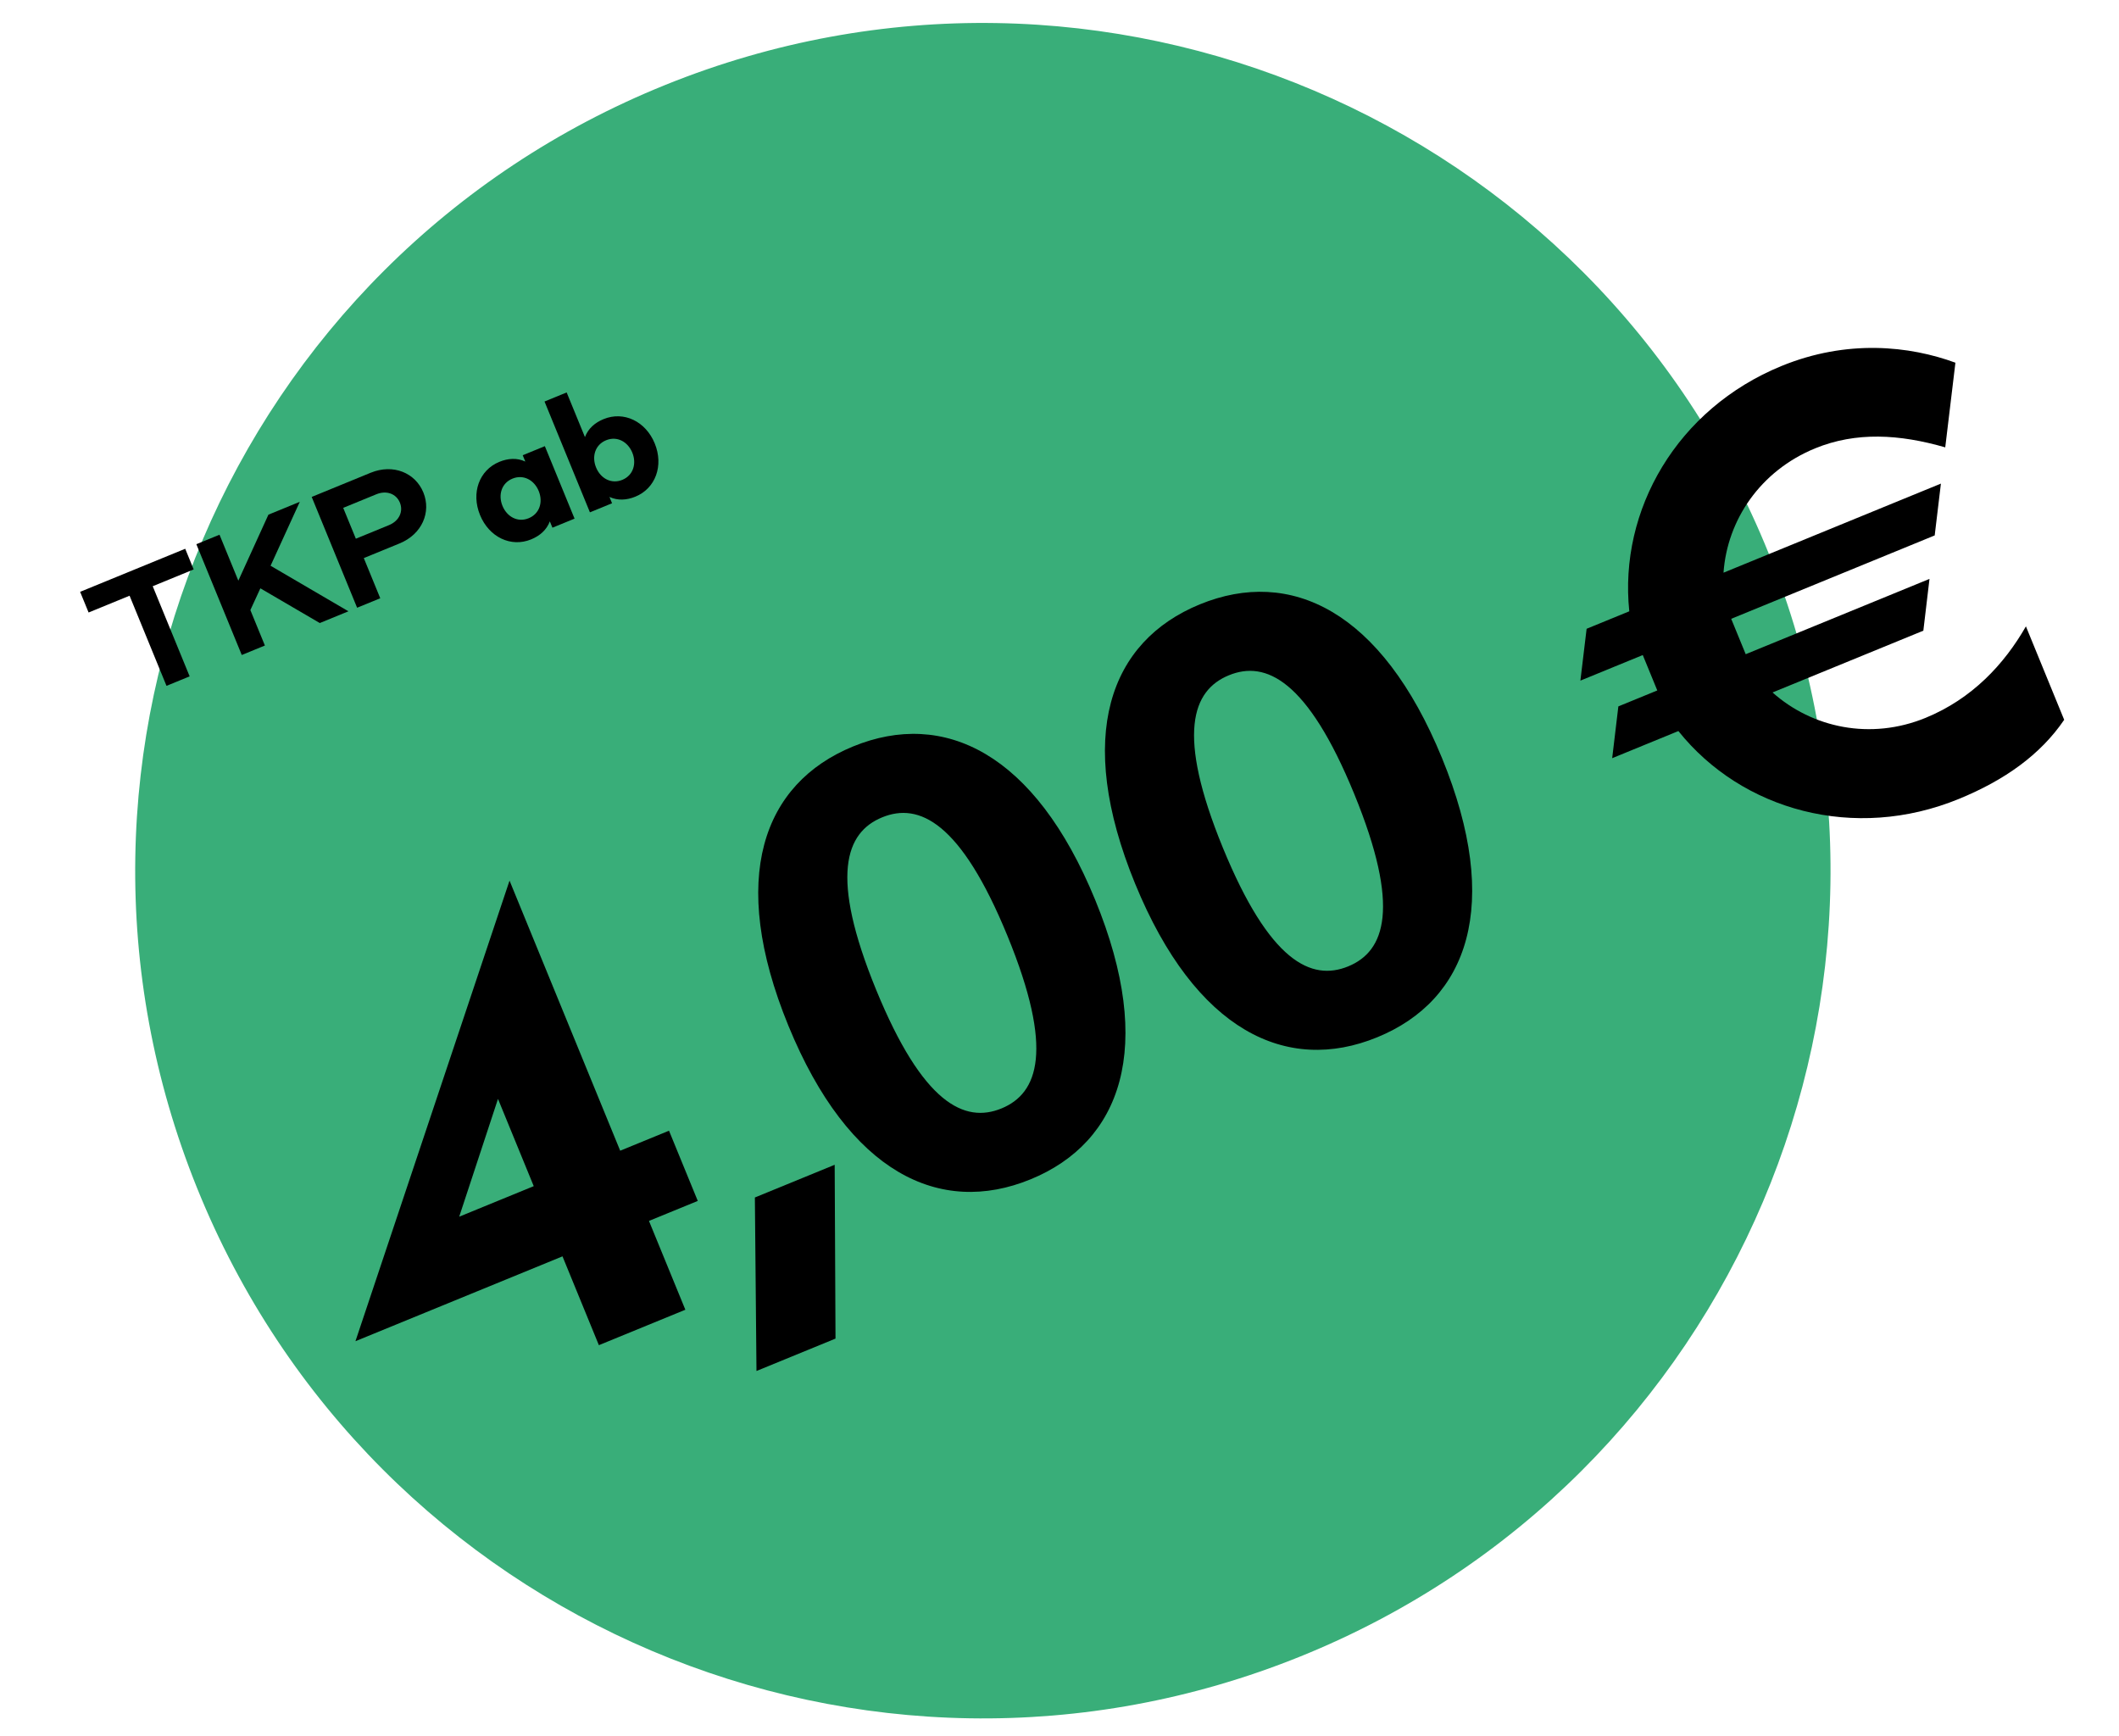
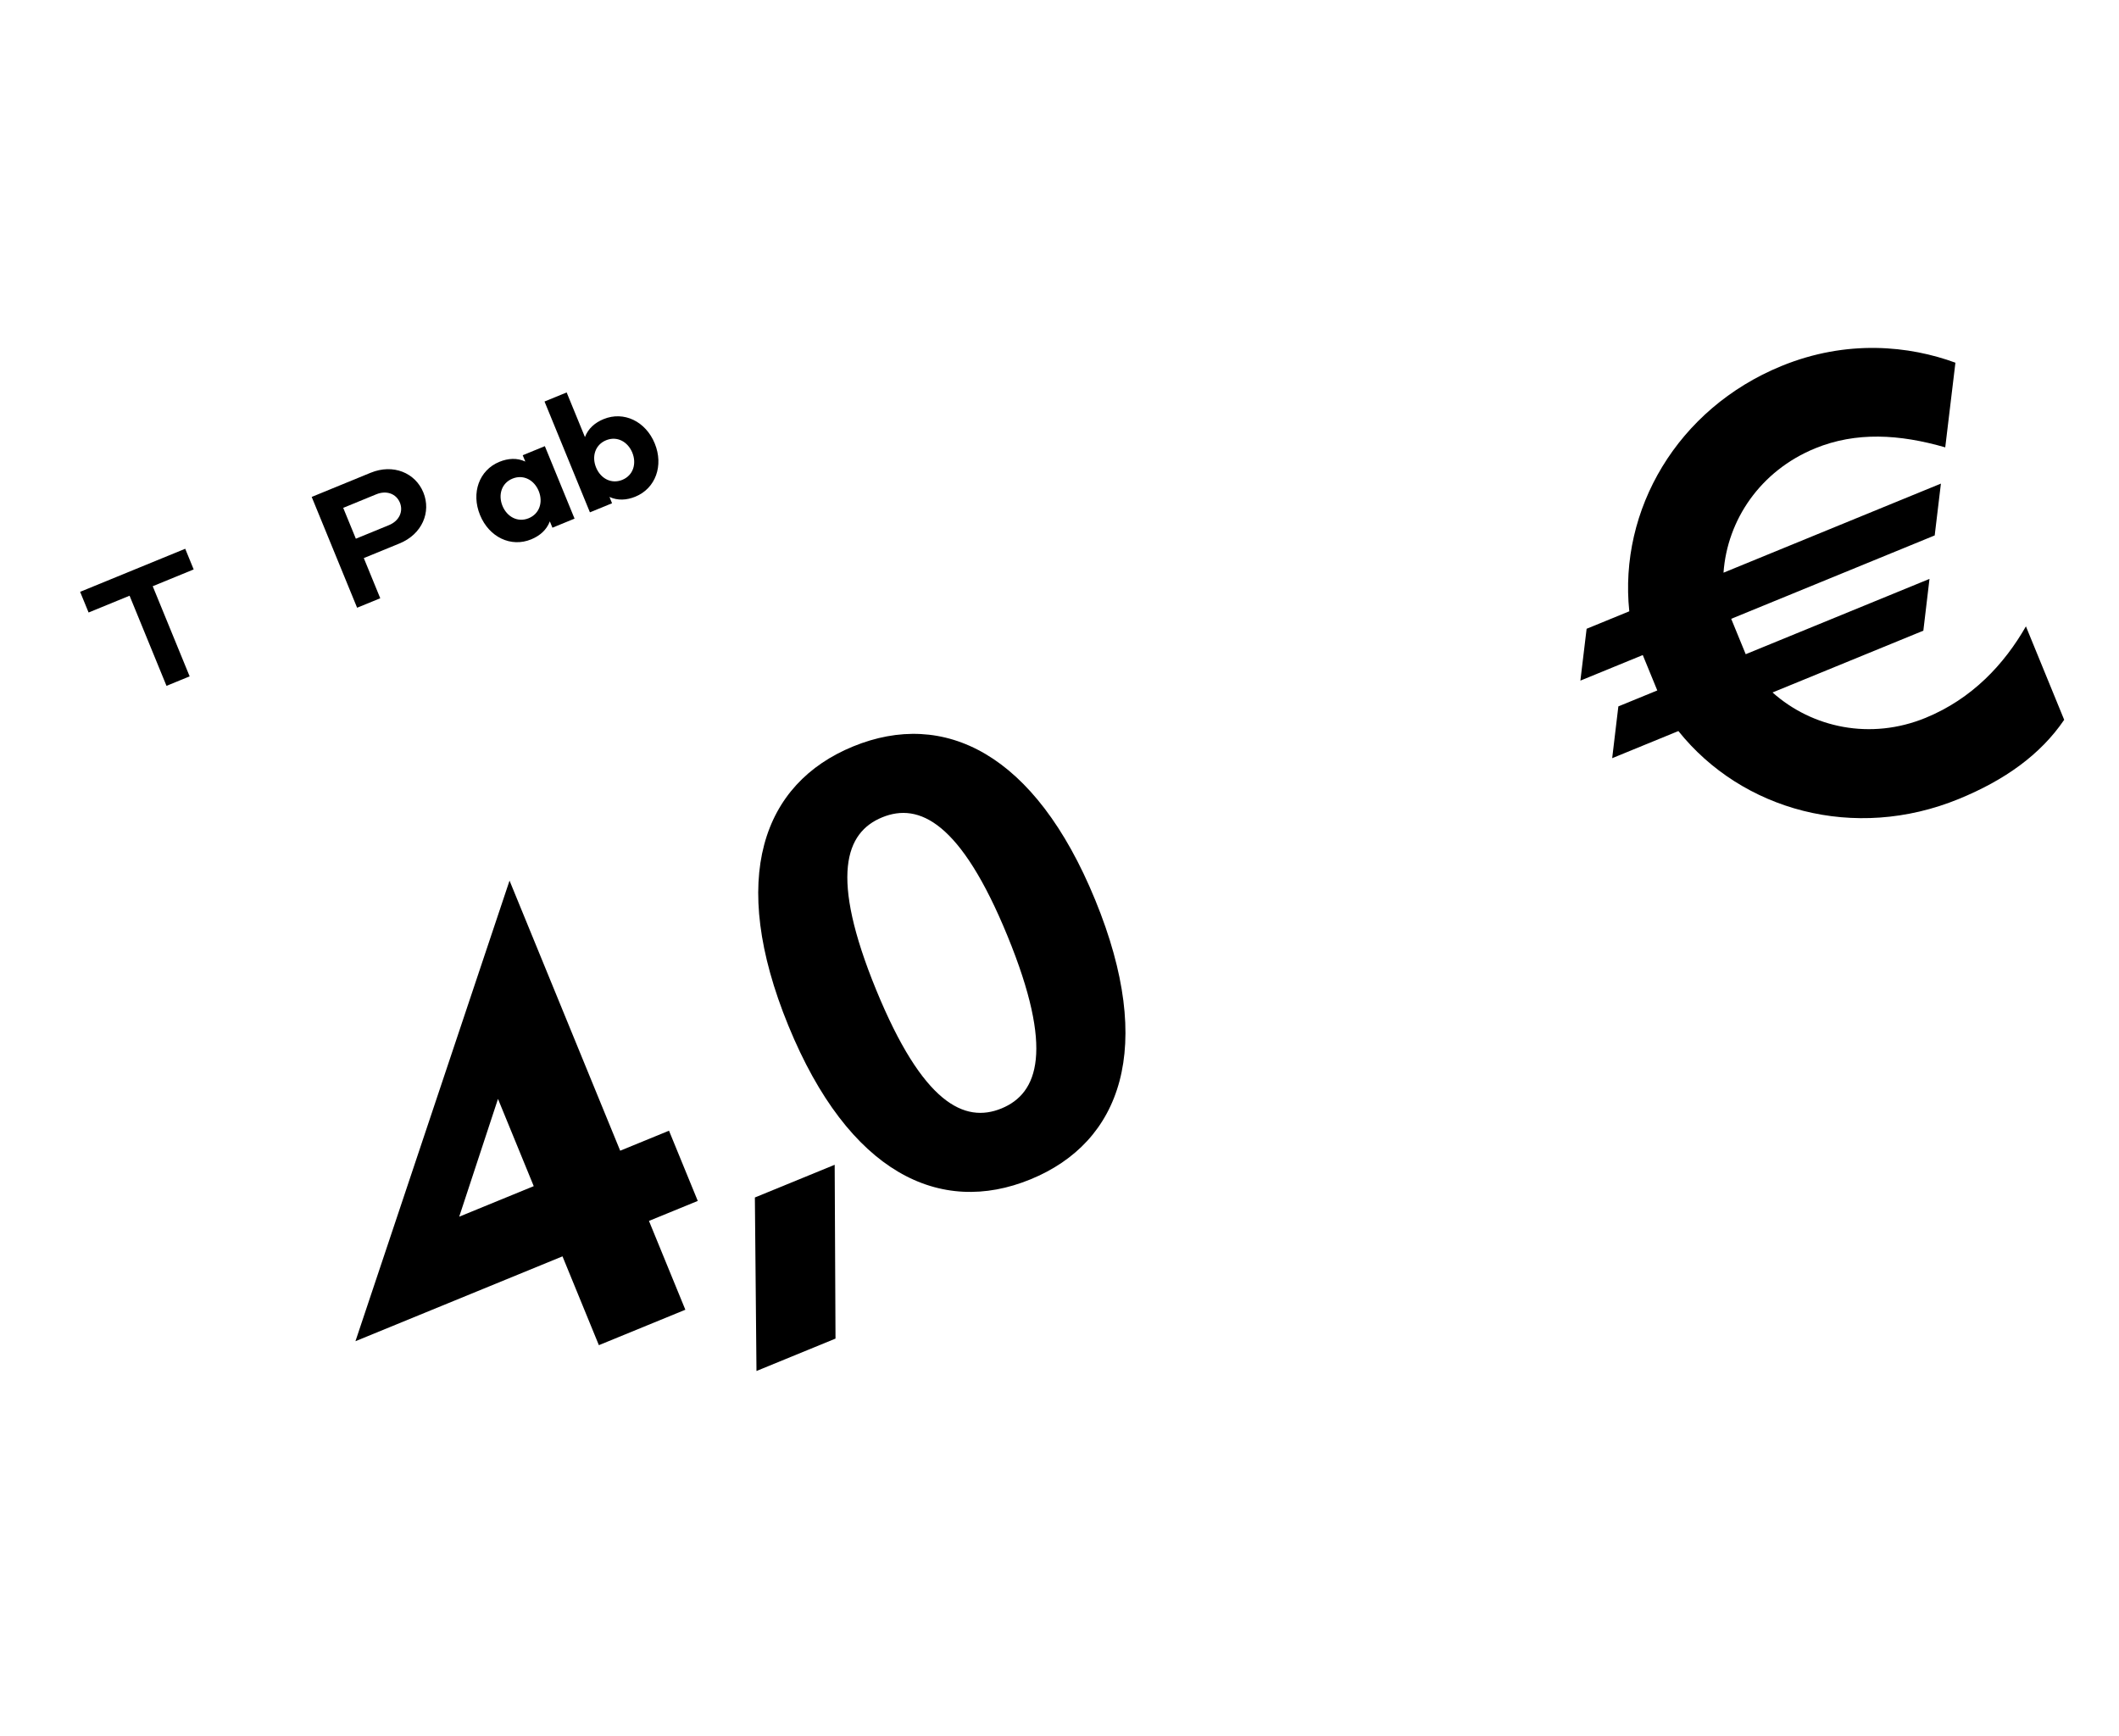
<svg xmlns="http://www.w3.org/2000/svg" viewBox="0 0 238.232 195.183">
  <defs>
    <style>.cls-1{fill:#39ae79;}</style>
  </defs>
  <g id="Ebene_1">
-     <path class="cls-1" d="M146.191,186.22c48.788-19.711,72.358-75.241,52.647-124.029C179.127,13.403,123.597-10.168,74.809,9.543,26.021,29.255,2.451,84.785,22.162,133.573c19.711,48.788,75.241,72.358,124.029,52.647" />
-   </g>
+     </g>
  <g id="Pfad">
    <path d="M17.17,65.903l4.152,10.133-2.603,1.066-4.152-10.133-4.606,1.888-.953-2.324,11.816-4.842.951,2.324-4.606,1.888Z" />
-     <path d="M29.783,72.568l-2.602,1.066-5.106-12.457,2.603-1.066,2.117,5.168,3.383-7.422,3.527-1.445-3.285,7.189,8.754,5.12-3.221,1.32-6.68-3.902-1.125,2.444,1.633,3.985Z" />
    <path d="M41.67,53.148c2.535-1.038,5.019.002,5.926,2.211.904,2.211-.141,4.695-2.672,5.732l-4.023,1.648,1.85,4.516-2.602,1.066-5.106-12.457,6.627-2.717ZM43.725,59.037c1.182-.484,1.631-1.56,1.234-2.531-.404-.984-1.484-1.417-2.654-.938l-3.719,1.525,1.422,3.468,3.717-1.524Z" />
    <path d="M62.108,59.324l-.291-.711c-.363.963-1.125,1.623-2.1,2.023-2.275.932-4.731-.251-5.748-2.736-1.02-2.484-.1-5.051,2.176-5.982.975-.398,1.98-.464,2.914-.031l-.291-.711,2.488-1.02,3.34,8.148-2.488,1.02ZM60.565,55.197c-.514-1.252-1.732-1.889-2.951-1.39-1.246.511-1.621,1.845-1.123,3.06.498,1.217,1.701,1.902,2.947,1.392,1.219-.499,1.641-1.808,1.127-3.062Z" />
    <path d="M65.764,49.138c.361-.963,1.123-1.623,2.096-2.022,2.277-.932,4.732.25,5.75,2.734,1.02,2.486.1,5.051-2.178,5.984-.973.398-1.978.463-2.912.031l.291.711-2.488,1.02-5.104-12.458,2.488-1.02,2.057,5.019ZM71.088,50.885c-.498-1.216-1.701-1.903-2.947-1.392-1.219.5-1.641,1.809-1.127,3.061.514,1.254,1.732,1.891,2.951,1.391,1.246-.512,1.621-1.844,1.123-3.06Z" />
    <path d="M72.961,137.256l4.091,9.983-9.722,3.984-4.091-9.984-23.277,9.538,17.324-51.777,12.44,30.362,5.488-2.249,3.234,7.894-5.488,2.248ZM55.987,123.538l-4.36,13.241,8.379-3.433-4.019-9.809Z" />
    <path d="M85.048,154.126l-.18-19.506,8.972-3.676.093,19.54-8.885,3.642Z" />
    <path d="M123.135,101.18c6.796,16.583,2.901,27.231-7.278,31.401-10.166,4.166-20.424-.683-27.219-17.267-6.793-16.58-2.89-27.235,7.277-31.401,10.179-4.171,20.426.686,27.22,17.267ZM113.27,105.222c-5.249-12.812-9.952-15.033-14.089-13.338-4.135,1.695-5.928,6.577-.679,19.389,5.25,12.812,9.953,15.033,14.089,13.338,4.137-1.695,5.929-6.576.679-19.389Z" />
-     <path d="M162.115,85.209c6.796,16.583,2.901,27.23-7.278,31.401-10.166,4.166-20.424-.684-27.219-17.267-6.793-16.58-2.89-27.236,7.277-31.402,10.179-4.17,20.426.688,27.22,17.268ZM152.25,89.251c-5.249-12.812-9.952-15.033-14.089-13.338-4.135,1.694-5.928,6.576-.679,19.389,5.25,12.812,9.953,15.032,14.089,13.338,4.137-1.695,5.929-6.577.679-19.389Z" />
    <path d="M199.281,77.847c4.478,3.985,11.027,5.385,17.207,2.853,5.217-2.138,8.841-6.021,11.279-10.285l4.302,10.505c-2.678,3.937-6.705,6.792-11.846,8.898-11.727,4.805-24.378,1.303-31.528-7.634l-7.443,3.05.694-5.821,4.377-1.794-1.631-3.978-7.014,2.874.7-5.828,4.797-1.965c-1.184-11.388,5.372-22.767,17.106-27.574,7.391-3.028,14.415-2.267,19.56-.373l-1.144,9.517c-5.148-1.487-10.029-1.772-14.625.11-6.176,2.531-9.885,8.06-10.304,13.979l24.441-10.015-.698,5.826-22.879,9.375,1.631,3.978,20.662-8.466-.691,5.821-16.954,6.946Z" />
  </g>
</svg>